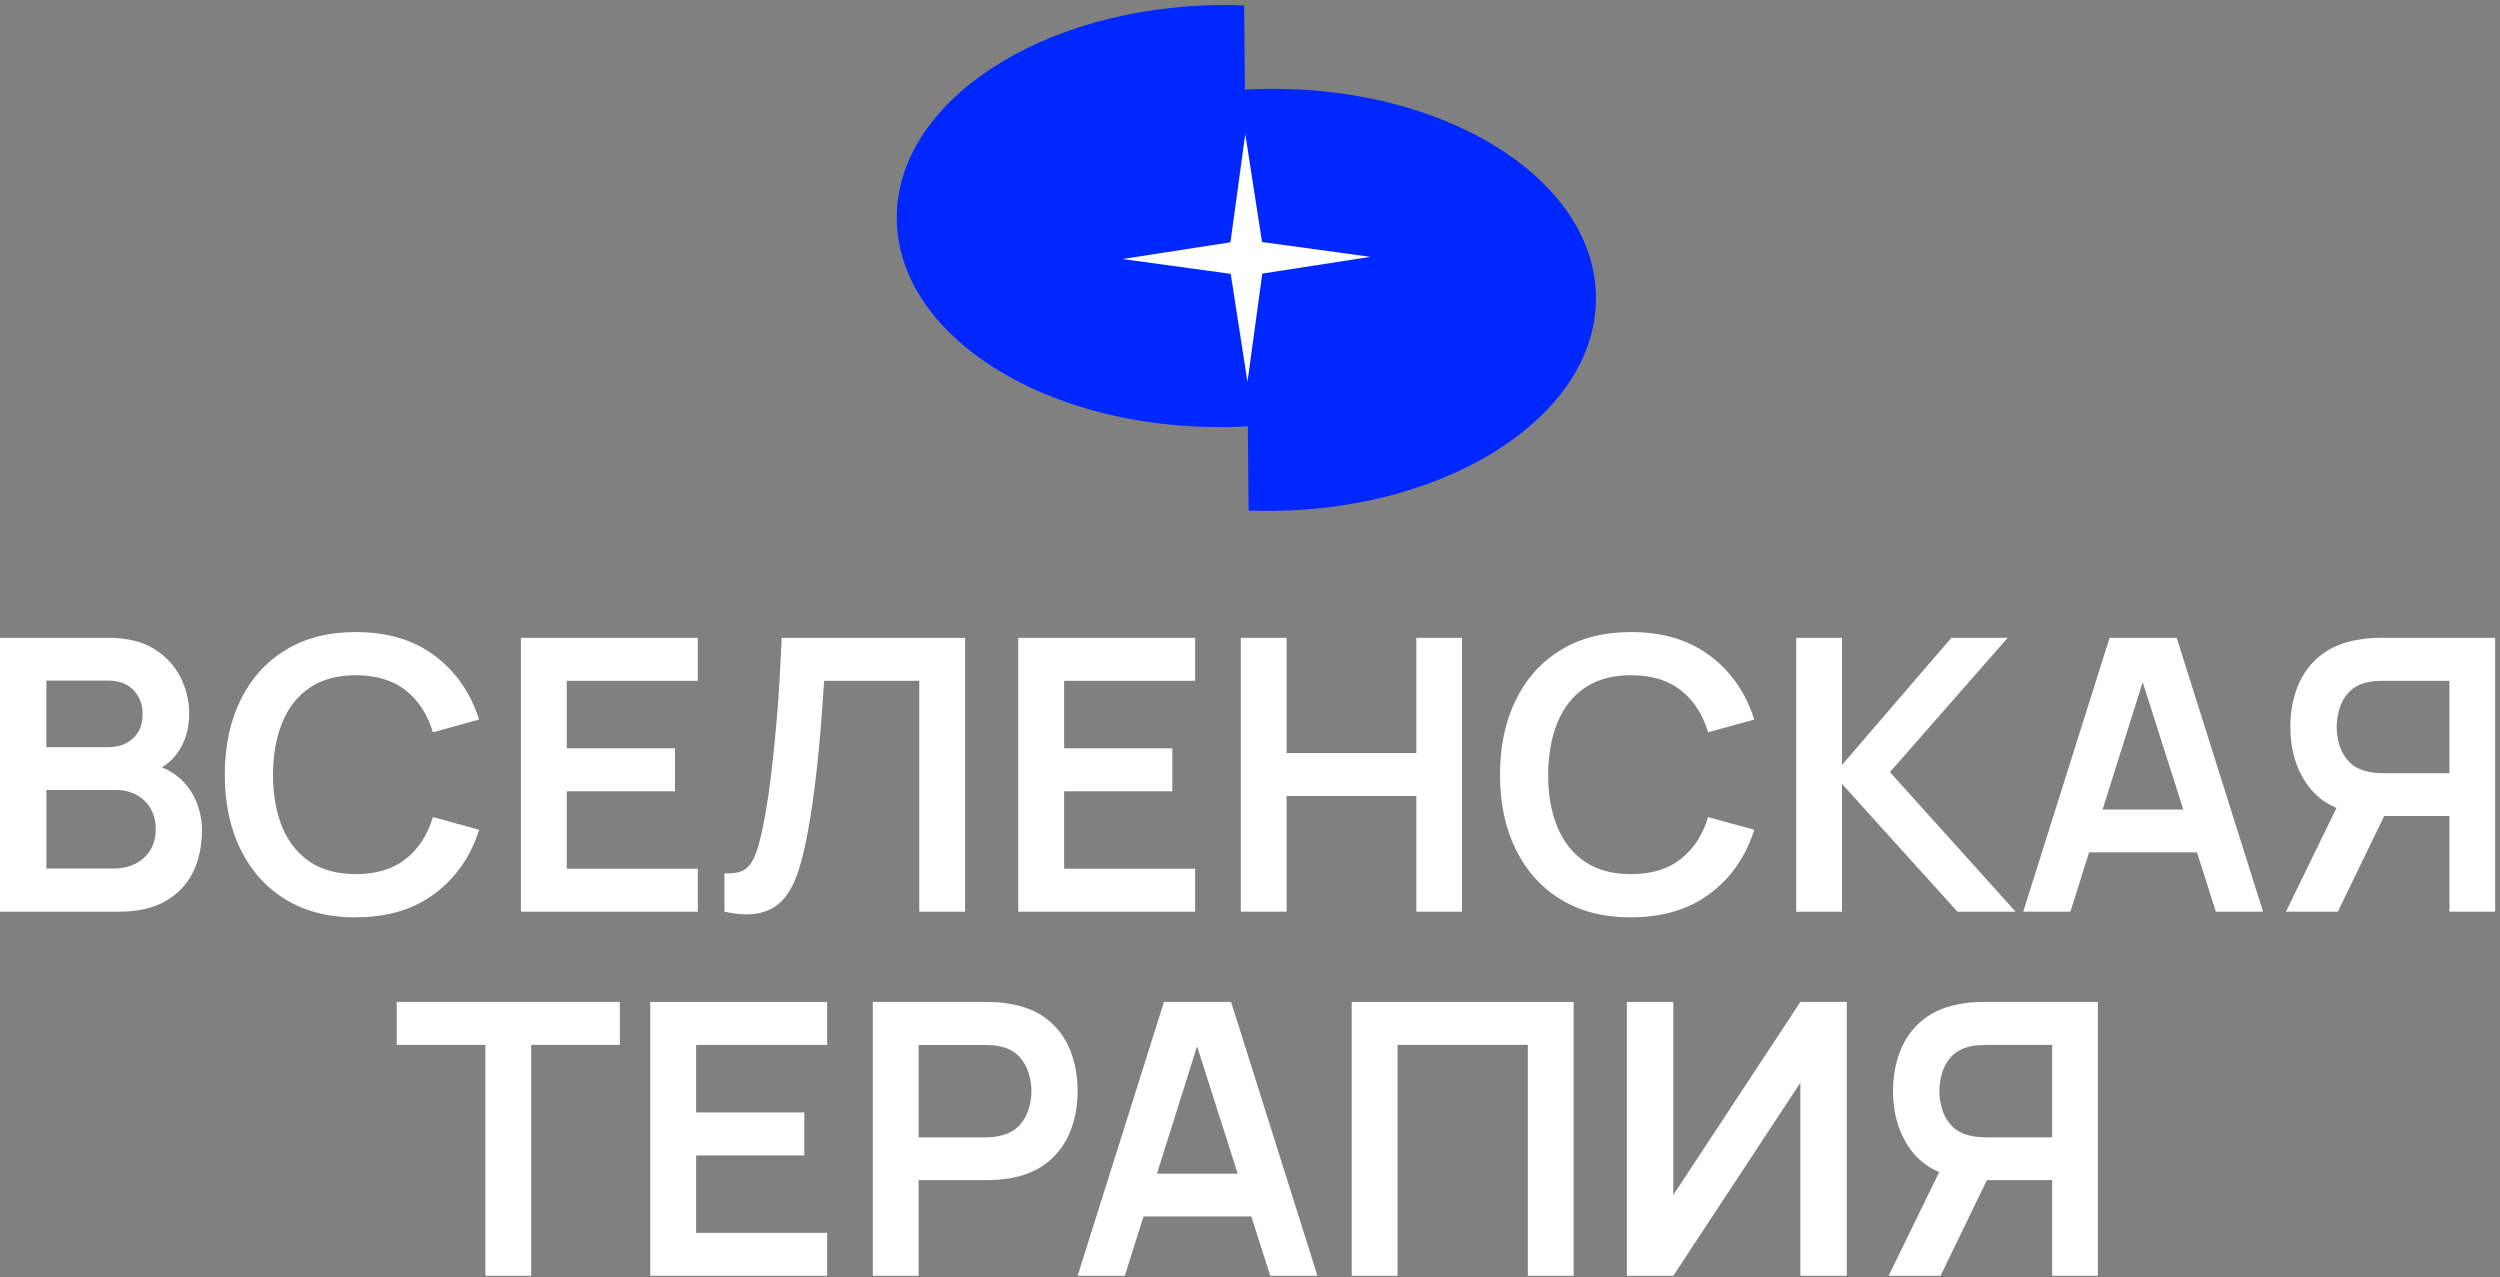
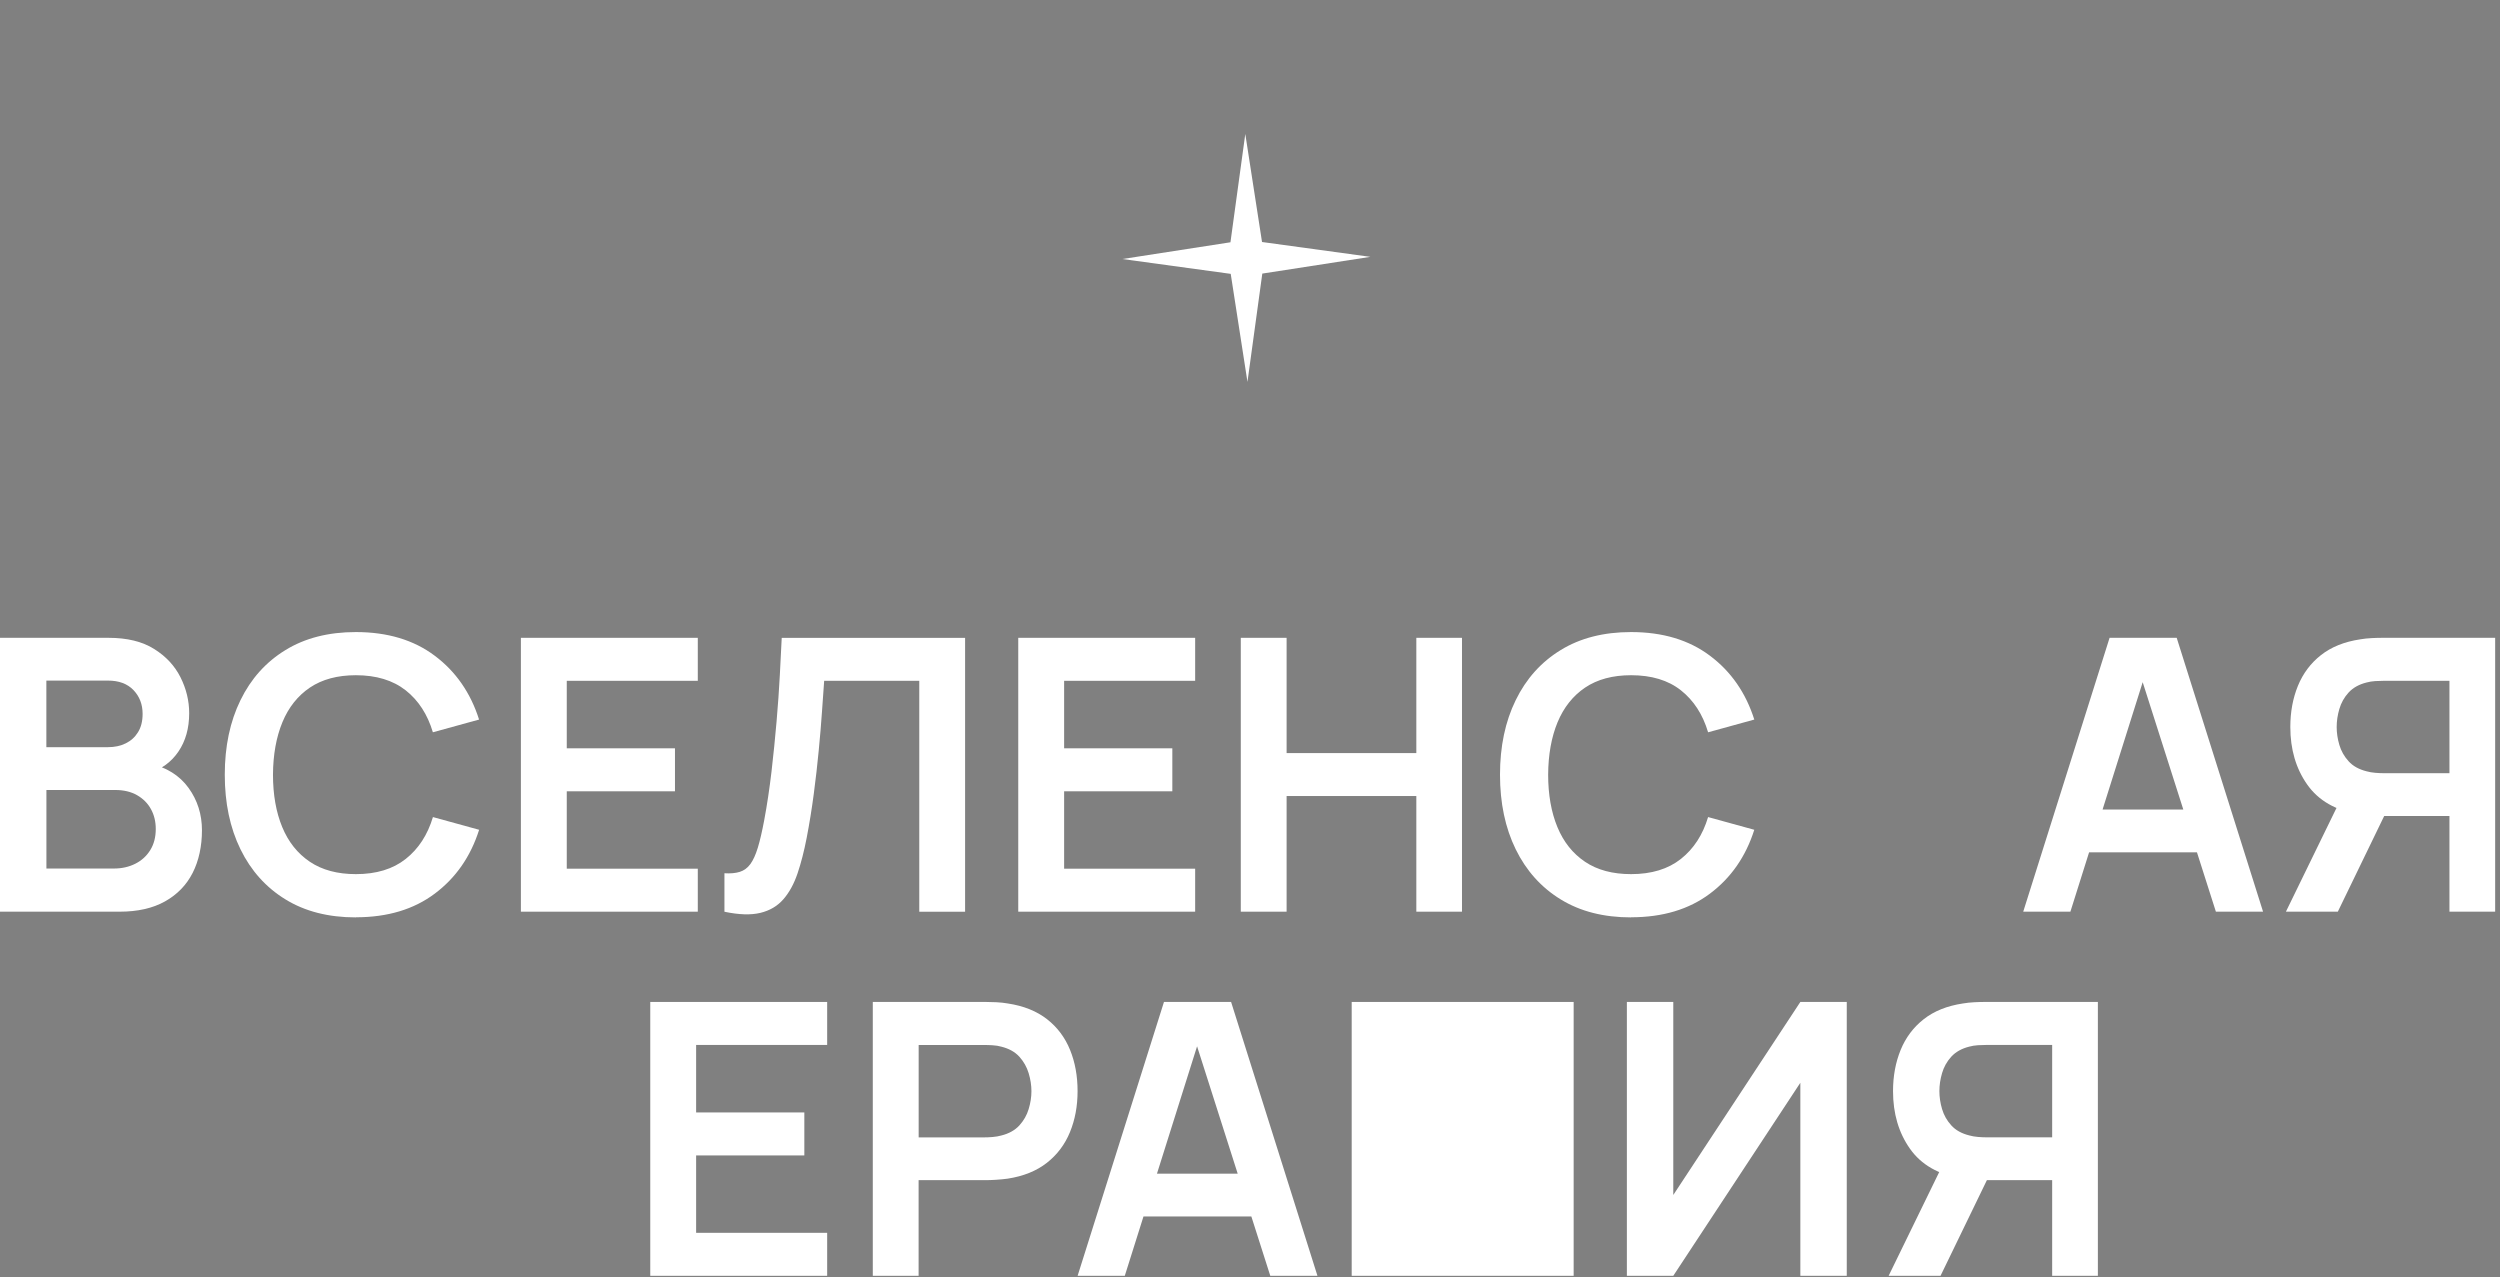
<svg xmlns="http://www.w3.org/2000/svg" width="460" height="235" viewBox="0 0 460 235" fill="none">
  <rect x="0" y="0" width="460" height="235" fill="#808080" stroke="none" />
-   <path d="M284.211 33.98C273.501 23.21 254.731 16.16 233.421 16.35C231.951 16.36 230.501 16.41 229.061 16.49L228.921 0.99C227.481 0.94 226.031 0.91 224.561 0.93C191.481 1.22 164.811 18.84 165.001 40.28C165.071 47.91 168.531 55 174.451 60.95C185.161 71.72 203.931 78.77 225.241 78.58C226.711 78.57 228.161 78.52 229.601 78.44L229.741 93.94C231.181 93.99 232.631 94.02 234.101 94C267.181 93.71 293.851 76.09 293.661 54.65C293.591 47.02 290.131 39.93 284.211 33.98Z" fill="#0027FF" />
  <path d="M229.133 24.65L232.213 44.53L252.143 47.26L232.263 50.34L229.533 70.27L226.453 50.39L206.523 47.66L226.403 44.58L229.133 24.65Z" fill="white" />
  <path d="M0 167.749V117.359H19.98C23.39 117.359 26.18 118.039 28.36 119.409C30.54 120.769 32.16 122.519 33.22 124.639C34.28 126.759 34.81 128.959 34.81 131.219C34.81 133.999 34.15 136.349 32.83 138.289C31.51 140.229 29.72 141.529 27.46 142.209V140.459C30.63 141.179 33.04 142.689 34.69 144.969C36.34 147.249 37.16 149.859 37.16 152.769C37.16 155.679 36.59 158.369 35.45 160.609C34.31 162.849 32.61 164.599 30.36 165.859C28.11 167.119 25.33 167.749 22.01 167.749H0ZM8.54 137.479H19.88C21.09 137.479 22.18 137.249 23.13 136.779C24.09 136.309 24.84 135.629 25.4 134.719C25.96 133.809 26.24 132.689 26.24 131.359C26.24 129.609 25.68 128.149 24.56 126.979C23.44 125.809 21.88 125.229 19.87 125.229H8.53V137.479H8.54ZM8.54 159.809H20.96C22.43 159.809 23.75 159.509 24.91 158.919C26.08 158.329 26.99 157.489 27.66 156.399C28.33 155.309 28.66 154.029 28.66 152.529C28.66 151.179 28.37 149.959 27.78 148.889C27.2 147.819 26.34 146.959 25.23 146.319C24.11 145.679 22.77 145.359 21.21 145.359H8.54V159.809Z" fill="white" />
  <path d="M65.479 168.8C60.439 168.8 56.119 167.7 52.529 165.49C48.939 163.29 46.179 160.21 44.249 156.27C42.319 152.33 41.359 147.75 41.359 142.55C41.359 137.35 42.319 132.77 44.249 128.83C46.169 124.89 48.929 121.81 52.529 119.61C56.119 117.4 60.439 116.3 65.479 116.3C71.289 116.3 76.129 117.75 79.999 120.66C83.869 123.56 86.589 127.48 88.149 132.4L79.649 134.74C78.669 131.45 76.999 128.88 74.649 127.02C72.289 125.17 69.239 124.24 65.479 124.24C62.099 124.24 59.279 125 57.029 126.51C54.779 128.03 53.089 130.16 51.959 132.9C50.829 135.64 50.249 138.86 50.229 142.54C50.229 146.23 50.799 149.44 51.929 152.18C53.059 154.92 54.759 157.05 57.019 158.57C59.279 160.09 62.109 160.84 65.489 160.84C69.249 160.84 72.299 159.91 74.659 158.04C77.019 156.17 78.679 153.61 79.659 150.34L88.159 152.68C86.599 157.6 83.879 161.52 80.009 164.42C76.139 167.33 71.299 168.78 65.489 168.78L65.479 168.8Z" fill="white" />
  <path d="M95.844 167.749V117.359H128.394V125.269H104.284V137.689H124.194V145.599H104.284V159.839H128.394V167.749H95.844Z" fill="white" />
  <path d="M133.297 167.75V160.68C134.417 160.75 135.357 160.66 136.127 160.42C136.897 160.18 137.547 159.7 138.067 158.99C138.587 158.28 139.047 157.26 139.447 155.95C139.847 154.63 140.227 152.97 140.607 150.96C141.147 148.09 141.587 145.1 141.957 141.98C142.317 138.86 142.627 135.8 142.887 132.78C143.147 129.76 143.347 126.92 143.487 124.26C143.627 121.6 143.747 119.3 143.837 117.37H177.577V167.76H169.147V125.27H151.647C151.527 126.83 151.397 128.72 151.247 130.92C151.097 133.12 150.897 135.51 150.647 138.08C150.407 140.65 150.097 143.31 149.737 146.06C149.377 148.81 148.937 151.52 148.427 154.18C147.957 156.61 147.397 158.78 146.747 160.71C146.097 162.63 145.227 164.22 144.137 165.47C143.047 166.72 141.637 167.55 139.897 167.97C138.157 168.39 135.957 168.32 133.297 167.76V167.75Z" fill="white" />
  <path d="M187.359 167.749V117.359H219.909V125.269H195.799V137.689H215.709V145.599H195.799V159.839H219.909V167.749H187.359Z" fill="white" />
  <path d="M228.305 167.749V117.359H236.735V138.569H260.605V117.359H269.005V167.749H260.605V146.469H236.735V167.749H228.305Z" fill="white" />
  <path d="M300.12 168.8C295.08 168.8 290.76 167.7 287.17 165.49C283.58 163.29 280.82 160.21 278.89 156.27C276.96 152.33 276 147.75 276 142.55C276 137.35 276.96 132.77 278.89 128.83C280.81 124.89 283.57 121.81 287.17 119.61C290.76 117.4 295.08 116.3 300.12 116.3C305.93 116.3 310.77 117.75 314.64 120.66C318.51 123.56 321.23 127.48 322.79 132.4L314.29 134.74C313.31 131.45 311.64 128.88 309.29 127.02C306.94 125.16 303.88 124.24 300.12 124.24C296.74 124.24 293.92 125 291.67 126.51C289.42 128.03 287.73 130.16 286.59 132.9C285.46 135.64 284.88 138.86 284.86 142.54C284.86 146.23 285.43 149.44 286.56 152.18C287.69 154.92 289.39 157.05 291.65 158.57C293.91 160.09 296.74 160.84 300.12 160.84C303.88 160.84 306.93 159.91 309.29 158.04C311.65 156.17 313.31 153.61 314.29 150.34L322.79 152.68C321.23 157.6 318.51 161.52 314.64 164.42C310.77 167.33 305.93 168.78 300.12 168.78V168.8Z" fill="white" />
-   <path d="M330.5 167.749V117.359H338.93V140.739L359.05 117.359H369.41L347.75 142.069L370.88 167.759H360.17L338.93 144.239V167.759H330.5V167.749Z" fill="white" />
  <path d="M372.273 167.749L388.163 117.359H400.513L416.403 167.749H407.723L393.303 122.539H395.193L380.953 167.749H372.273ZM381.123 156.829V148.959H407.583V156.829H381.123Z" fill="white" />
  <path d="M430.159 167.749H420.609L431.529 145.349L440.099 147.239L430.159 167.749ZM459.099 167.749H450.699V150.149H437.679L434.079 149.839C429.789 149.139 426.599 147.309 424.529 144.359C422.449 141.409 421.419 137.879 421.419 133.769C421.419 130.989 421.889 128.469 422.819 126.189C423.749 123.919 425.159 122.029 427.059 120.539C428.949 119.049 431.349 118.079 434.269 117.639C434.949 117.519 435.659 117.449 436.419 117.409C437.179 117.369 437.799 117.359 438.289 117.359H459.109V167.749H459.099ZM450.699 142.279V125.269H438.629C438.159 125.269 437.639 125.289 437.059 125.319C436.479 125.359 435.939 125.439 435.449 125.579C434.049 125.929 432.949 126.549 432.139 127.429C431.329 128.319 430.769 129.329 430.439 130.459C430.109 131.589 429.949 132.689 429.949 133.769C429.949 134.849 430.109 135.939 430.439 137.059C430.769 138.179 431.329 139.179 432.139 140.069C432.939 140.959 434.049 141.569 435.449 141.919C435.939 142.059 436.479 142.149 437.059 142.199C437.639 142.249 438.169 142.269 438.629 142.269H450.699V142.279Z" fill="white" />
-   <path d="M89.31 234.75V192.26H73V184.35H114.05V192.26H97.74V234.75H89.31Z" fill="white" />
  <path d="M119.648 234.749V184.359H152.198V192.269H128.088V204.689H147.998V212.599H128.088V226.839H152.198V234.749H119.648Z" fill="white" />
  <path d="M160.594 234.749V184.359H181.414C181.904 184.359 182.534 184.379 183.304 184.409C184.074 184.449 184.784 184.519 185.434 184.639C188.354 185.079 190.754 186.049 192.664 187.539C194.564 189.029 195.974 190.919 196.894 193.189C197.814 195.459 198.274 197.989 198.274 200.769C198.274 203.549 197.804 206.039 196.874 208.309C195.944 210.579 194.524 212.469 192.624 213.959C190.724 215.449 188.324 216.419 185.434 216.869C184.784 216.959 184.064 217.029 183.284 217.079C182.504 217.129 181.874 217.149 181.414 217.149H169.024V234.749H160.594ZM169.034 209.279H181.074C181.544 209.279 182.064 209.259 182.644 209.209C183.224 209.159 183.764 209.069 184.254 208.929C185.654 208.579 186.754 207.959 187.564 207.079C188.364 206.189 188.944 205.189 189.274 204.069C189.614 202.949 189.784 201.849 189.784 200.779C189.784 199.709 189.614 198.609 189.274 197.469C188.934 196.339 188.364 195.329 187.564 194.439C186.754 193.549 185.654 192.939 184.254 192.589C183.764 192.449 183.224 192.359 182.644 192.329C182.064 192.289 181.534 192.279 181.074 192.279H169.034V209.289V209.279Z" fill="white" />
  <path d="M198.281 234.749L214.171 184.359H226.521L242.411 234.749H233.731L219.311 189.539H221.201L206.961 234.749H198.281ZM207.141 223.829V215.959H233.601V223.829H207.141Z" fill="white" />
-   <path d="M248.711 234.749V184.359H289.551V234.749H281.121V192.259H257.151V234.749H248.721H248.711Z" fill="white" />
+   <path d="M248.711 234.749V184.359H289.551V234.749H281.121H257.151V234.749H248.721H248.711Z" fill="white" />
  <path d="M339.804 234.749H331.264V199.229L307.884 234.749H299.344V184.359H307.884V219.879L331.264 184.359H339.804V234.749Z" fill="white" />
  <path d="M357.058 234.749H347.508L358.428 212.349L366.998 214.239L357.058 234.749ZM385.998 234.749H377.598V217.149H364.578L360.978 216.839C356.688 216.139 353.498 214.309 351.428 211.359C349.348 208.409 348.318 204.879 348.318 200.769C348.318 197.989 348.788 195.469 349.718 193.189C350.648 190.919 352.058 189.029 353.958 187.539C355.848 186.049 358.248 185.079 361.168 184.639C361.848 184.519 362.558 184.449 363.318 184.409C364.078 184.369 364.698 184.359 365.188 184.359H386.008V234.749H385.998ZM377.598 209.279V192.269H365.528C365.058 192.269 364.538 192.289 363.958 192.319C363.378 192.359 362.838 192.439 362.348 192.579C360.948 192.929 359.848 193.549 359.038 194.429C358.228 195.319 357.668 196.329 357.338 197.459C357.008 198.589 356.848 199.689 356.848 200.769C356.848 201.849 357.008 202.939 357.338 204.059C357.668 205.179 358.228 206.179 359.038 207.069C359.838 207.959 360.948 208.569 362.348 208.919C362.838 209.059 363.378 209.149 363.958 209.199C364.538 209.249 365.068 209.269 365.528 209.269H377.598V209.279Z" fill="white" />
</svg>